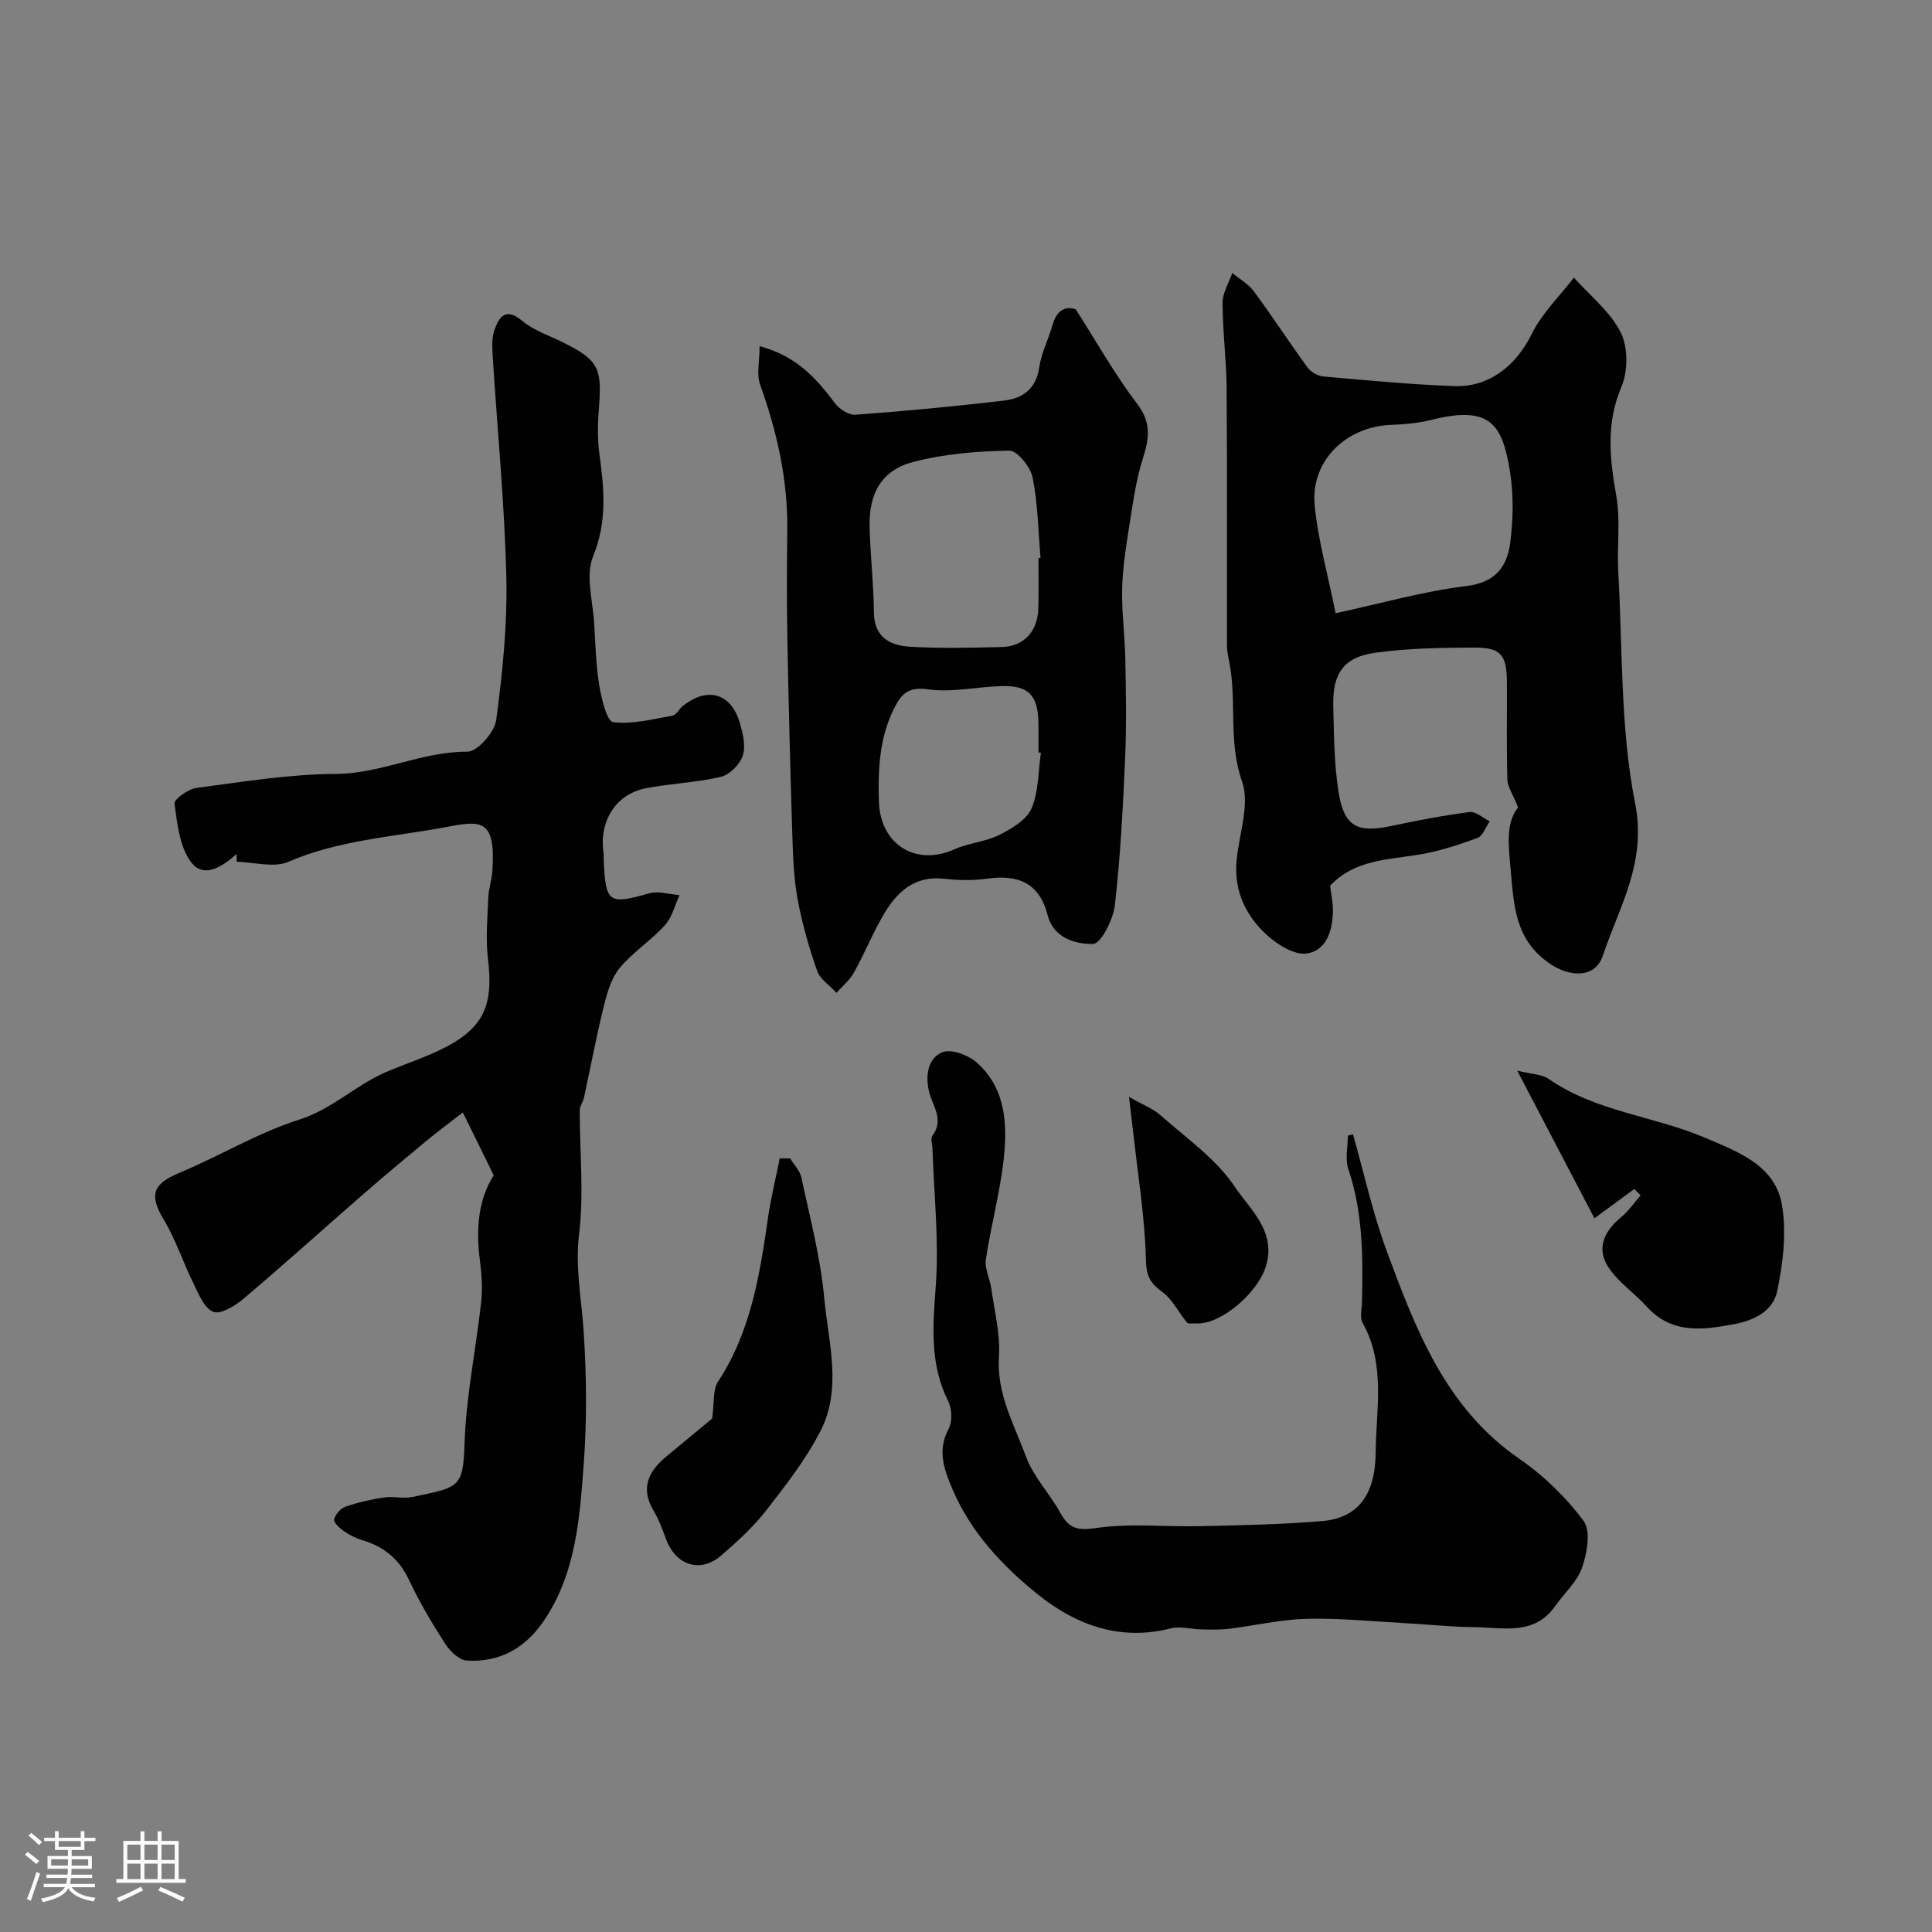
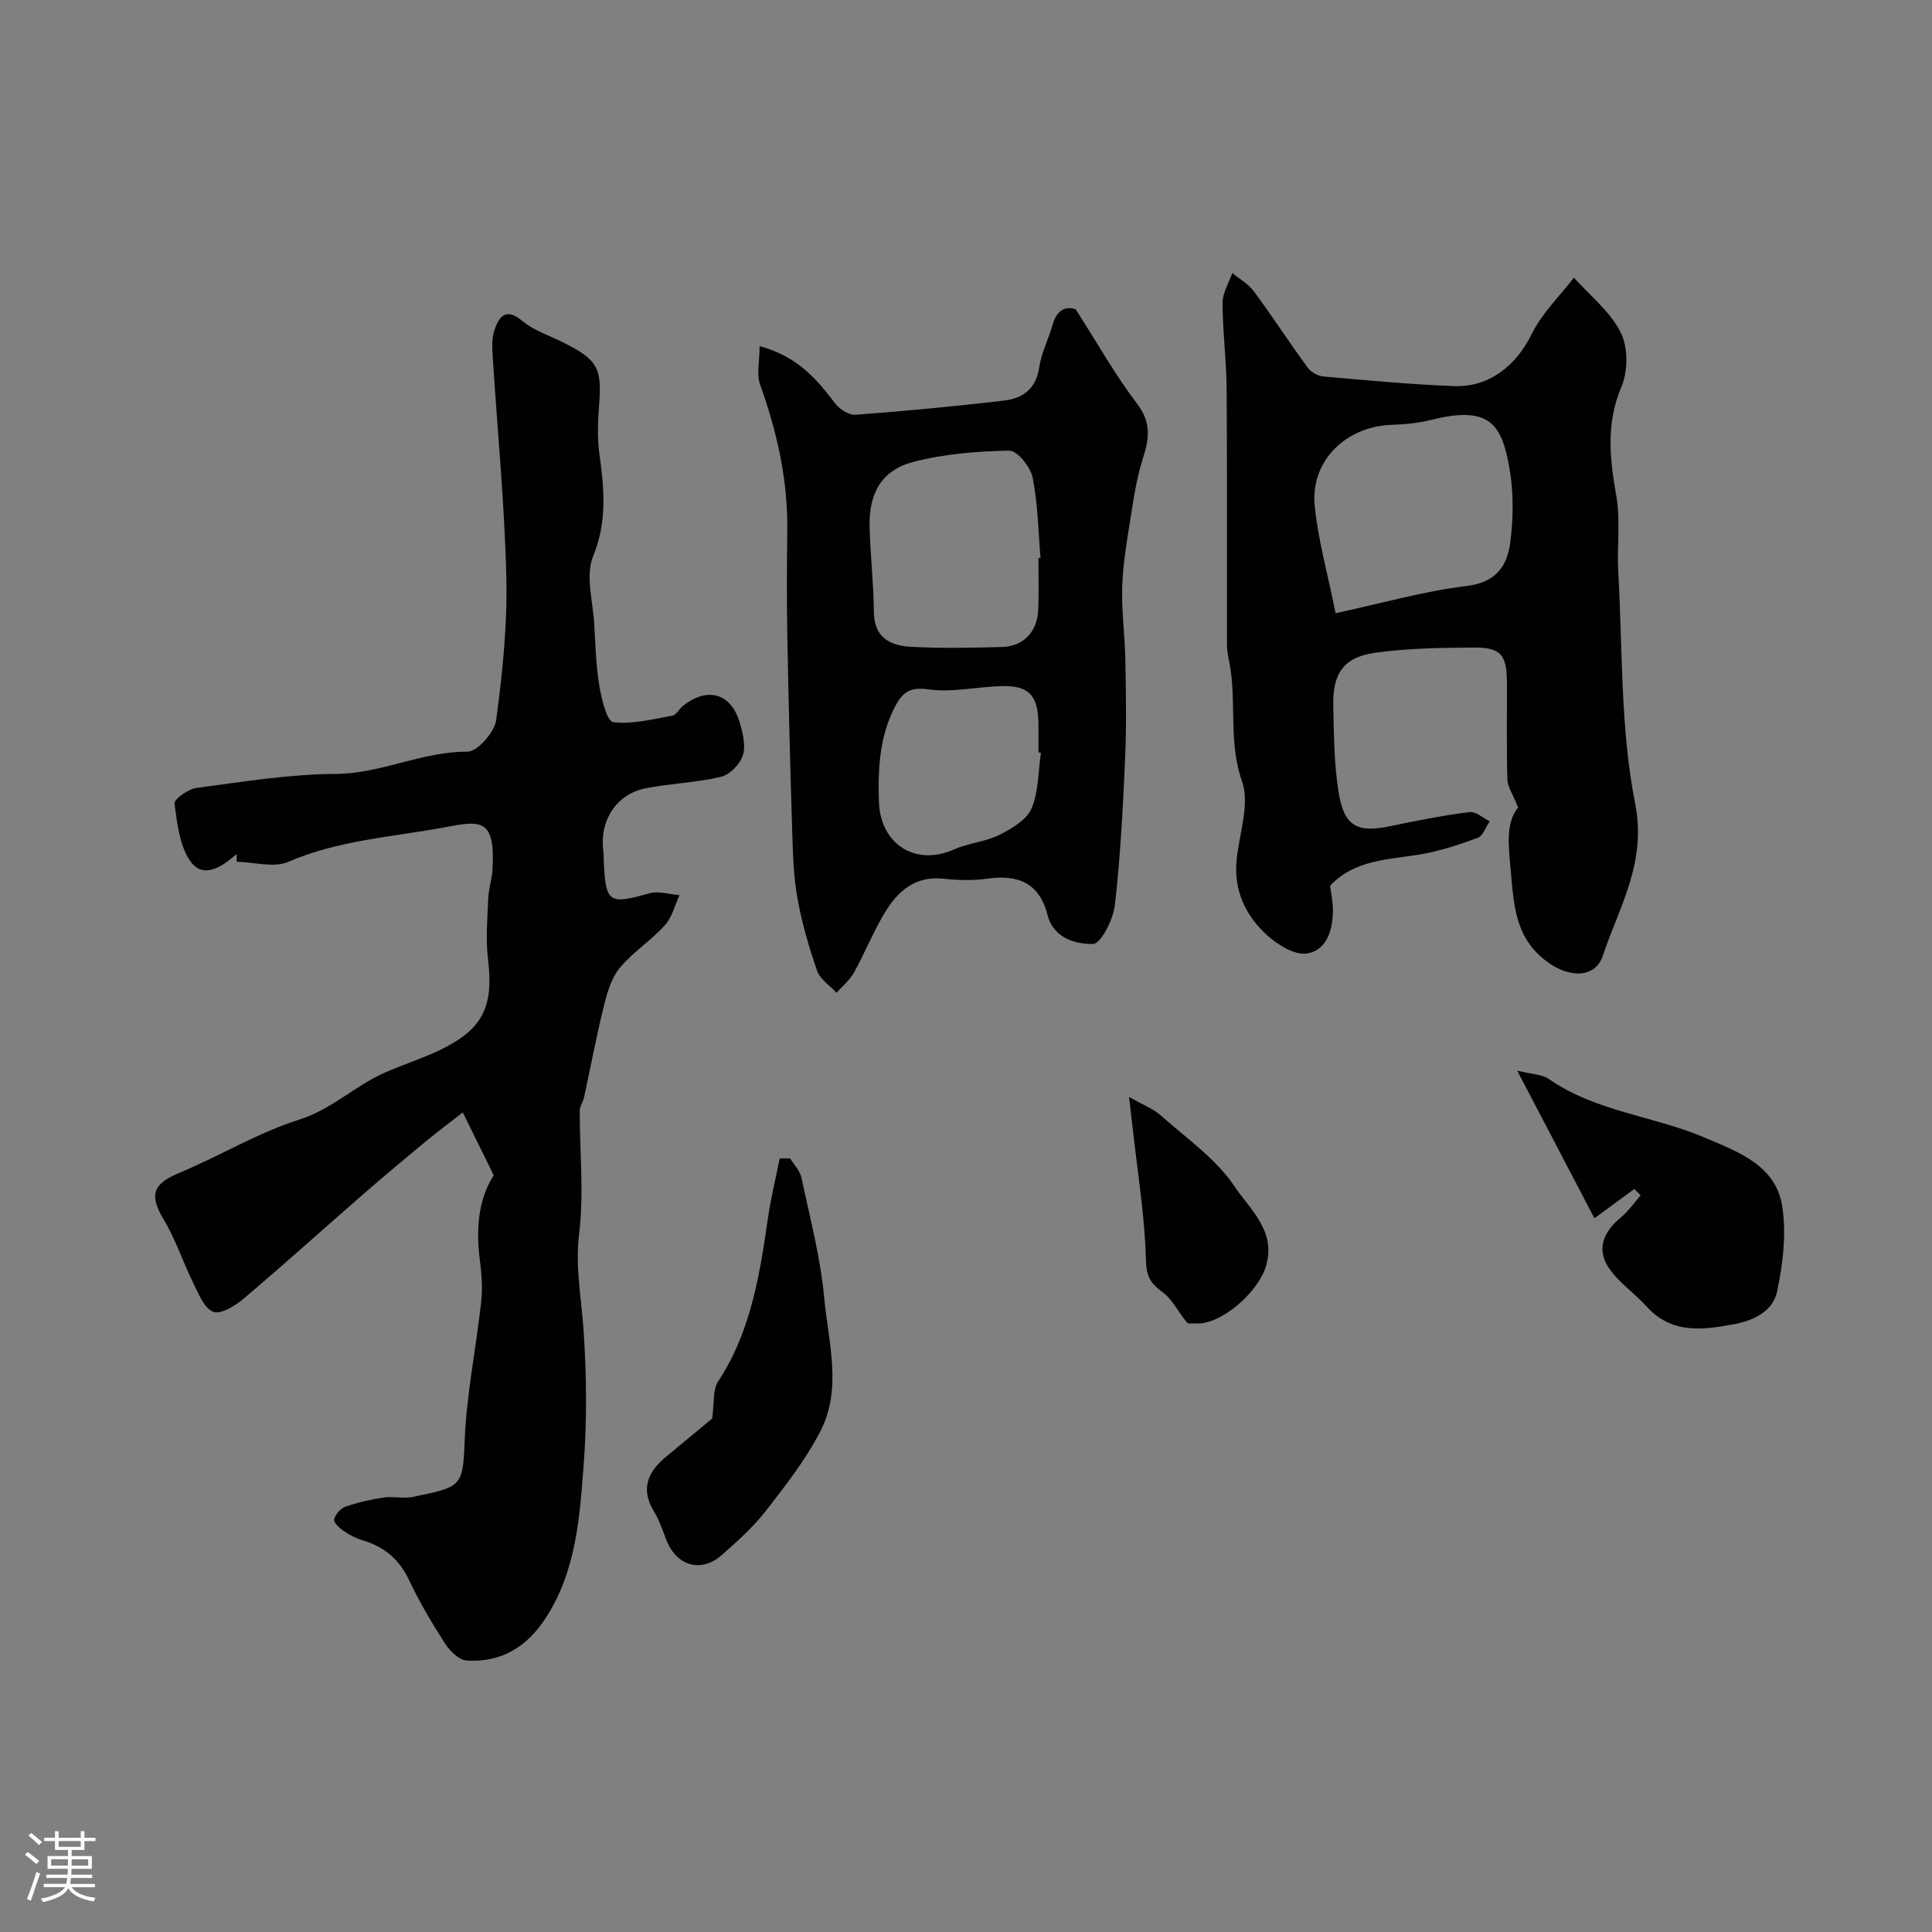
<svg xmlns="http://www.w3.org/2000/svg" enable-background="new 0 0 400 400" viewBox="0 0 400 400">
  <rect x="0" y="0" width="400" height="400" fill="#808080" stroke="none" />
  <path d="m5.17 384 .55-.58c.85.61 1.65 1.24 2.4 1.87l-.59.64c-.83-.73-1.62-1.38-2.36-1.93m1.22 9.53-.82-.34c.71-1.76 1.37-3.64 1.98-5.63.24.13.5.25.76.36-.6 1.67-1.24 3.54-1.92 5.61m-.5-13.5.57-.54c.56.44 1.31 1.06 2.26 1.87l-.64.64c-.68-.66-1.41-1.32-2.19-1.97m3.25.46h2.24v-1.36h.77v1.36h4.57v-1.36h.76v1.36h2.28v.69h-2.28v1.84h-2.64v1.26h4.18v2.64h-4.21c0 .45-.02.86-.05 1.21h4.32v.69h-4.38c-.04.34-.1.75-.19 1.22h5.15v.69h-4.82c.87 1.19 2.51 1.92 4.93 2.19-.17.31-.3.57-.37.76-2.77-.49-4.52-1.41-5.26-2.76-.56 1.26-2.3 2.23-5.24 2.9-.12-.24-.26-.48-.43-.72 2.73-.55 4.38-1.34 4.96-2.38h-4.38v-.69h4.65c.1-.38.17-.79.21-1.22h-4.32v-.69h4.4c.03-.34.05-.75.05-1.21h-4.2v-2.64h4.23v-1.26h-2.69v-1.84h-2.24zm1.46 4.46v1.29h3.45c.01-.4.02-.57.01-.53v-.32-.45h-3.46zm1.55-2.59h4.57v-1.19h-4.57zm6.11 2.59h-3.42v.77c-.01.19-.01.37-.02.53h3.44v-1.29z" fill="#fcfbfa" />
-   <path d="m32.63 379.16h.82v1.98h3.54v7.89h1.46v.78h-14.37v-.78h1.46v-7.89h3.54v-1.98h.82v1.98h2.73zm-3.49 11.48.5.73c-1.61.82-3.28 1.63-5 2.41-.13-.27-.28-.55-.44-.82 1.75-.72 3.4-1.49 4.94-2.32m-2.78-5.55h2.73v-3.18h-2.73zm0 3.95h2.73v-3.2h-2.73zm3.54-3.95h2.73v-3.18h-2.73zm0 3.95h2.73v-3.2h-2.73zm7.89 4.68c-1.84-.92-3.51-1.7-5.02-2.32l.45-.73c1.89.8 3.57 1.55 5.04 2.23zm-1.62-11.81h-2.73v3.18h2.73zm-2.73 7.13h2.73v-3.2h-2.73z" fill="#fcfbfa" />
  <g fill="#010102">
-     <path d="m48.98 176.83c-2.93 2.58-6.81 5.19-9.45 1.63-2.35-3.17-2.84-7.92-3.4-12.08-.12-.91 2.84-3.03 4.56-3.25 9.58-1.26 19.22-2.86 28.84-2.9 9.42-.05 17.84-4.66 27.25-4.6 2.06.01 5.61-4.03 5.95-6.55 1.31-9.78 2.33-19.71 2.1-29.55-.35-15.11-1.84-30.19-2.79-45.28-.12-1.98-.3-4.13.33-5.93.93-2.65 2.28-4.79 5.75-1.89 2.42 2.03 5.68 3.06 8.58 4.52 7.06 3.54 7.94 5.27 7.34 12.91-.26 3.33-.4 6.76.05 10.05.99 7.2 1.67 14.01-1.29 21.26-1.63 3.99-.03 9.34.23 14.06.24 4.27.37 8.58 1.06 12.79.45 2.71 1.58 7.33 2.85 7.49 3.98.5 8.19-.62 12.28-1.34.81-.14 1.38-1.39 2.16-2.01 5.09-4.07 10.03-2.65 11.81 3.56.62 2.16 1.25 4.75.59 6.72-.6 1.82-2.7 3.96-4.51 4.39-5.07 1.2-10.38 1.37-15.51 2.36-6.25 1.21-9.75 6.79-8.81 13.34.07.49.02 1 .04 1.5.38 8.94 1.03 9.31 9.43 6.92 1.9-.54 4.17.22 6.27.38-.98 2.1-1.54 4.59-3.03 6.23-2.87 3.16-6.61 5.55-9.33 8.81-1.73 2.08-2.6 5.08-3.28 7.8-1.56 6.29-2.75 12.68-4.13 19.02-.2.94-.89 1.83-.89 2.75-.02 8.51.89 17.13-.13 25.51-.84 6.88.47 13.29.92 19.93.63 9.32.72 18.77.01 28.08-.82 10.83-1.58 21.84-7.8 31.46-3.9 6.05-9.24 9.32-16.39 8.88-1.58-.1-3.47-1.93-4.46-3.46-2.73-4.24-5.33-8.61-7.47-13.17-2.03-4.33-5.15-6.93-9.62-8.26-1.39-.41-2.75-1.12-3.95-1.95-.86-.59-2.11-1.76-1.97-2.37.25-1.03 1.32-2.28 2.32-2.63 2.58-.9 5.28-1.51 7.99-1.92 1.96-.29 4.06.29 5.98-.12 9.6-2.04 10.42-1.82 10.72-11.07.32-9.77 2.36-19.47 3.43-29.22.32-2.9.11-5.91-.27-8.82-.82-6.41-.31-12.49 2.88-17.48-2.03-4.13-3.98-8.08-6.4-13.01-2.58 2.01-5.16 3.92-7.63 5.96-4.31 3.56-8.59 7.15-12.8 10.81-8.33 7.25-16.52 14.65-24.95 21.78-1.74 1.48-4.74 3.32-6.28 2.73-1.89-.73-3.05-3.75-4.15-5.97-2.13-4.3-3.61-8.97-6.07-13.05-3.1-5.15-2.35-7.45 3.18-9.75 8.36-3.48 16.25-8.3 24.82-11.02 6.76-2.14 11.57-7.03 17.74-9.74 3.72-1.64 7.63-2.87 11.29-4.62 9.06-4.34 11.26-9.01 10.06-18.93-.5-4.13-.11-8.38.06-12.57.08-1.94.74-3.85.86-5.79.7-10.91-2.53-10.25-9.92-8.87-10.79 2.01-21.95 2.64-32.32 7.14-3 1.3-7.11.06-10.71-.02.01-.52-.01-1.05-.02-1.58z" />
+     <path d="m48.98 176.83c-2.93 2.58-6.81 5.19-9.45 1.63-2.35-3.17-2.84-7.92-3.4-12.08-.12-.91 2.84-3.03 4.56-3.25 9.58-1.26 19.22-2.86 28.84-2.9 9.42-.05 17.84-4.66 27.25-4.6 2.06.01 5.61-4.03 5.95-6.55 1.31-9.78 2.33-19.71 2.1-29.55-.35-15.11-1.84-30.19-2.79-45.28-.12-1.98-.3-4.13.33-5.93.93-2.65 2.28-4.79 5.75-1.89 2.42 2.03 5.68 3.06 8.58 4.52 7.06 3.54 7.94 5.27 7.34 12.91-.26 3.33-.4 6.76.05 10.05.99 7.2 1.67 14.01-1.29 21.26-1.63 3.99-.03 9.34.23 14.06.24 4.27.37 8.58 1.06 12.79.45 2.71 1.58 7.33 2.85 7.49 3.98.5 8.19-.62 12.28-1.34.81-.14 1.38-1.39 2.16-2.01 5.09-4.07 10.03-2.65 11.81 3.56.62 2.16 1.25 4.75.59 6.72-.6 1.82-2.7 3.96-4.51 4.39-5.07 1.2-10.38 1.37-15.51 2.36-6.25 1.21-9.75 6.79-8.81 13.34.07.49.02 1 .04 1.5.38 8.94 1.03 9.31 9.43 6.92 1.9-.54 4.17.22 6.27.38-.98 2.1-1.54 4.59-3.03 6.23-2.87 3.16-6.61 5.55-9.33 8.81-1.73 2.08-2.6 5.08-3.28 7.8-1.56 6.29-2.75 12.68-4.13 19.02-.2.94-.89 1.83-.89 2.75-.02 8.51.89 17.13-.13 25.51-.84 6.88.47 13.29.92 19.93.63 9.32.72 18.77.01 28.08-.82 10.83-1.58 21.84-7.8 31.46-3.9 6.05-9.24 9.32-16.39 8.88-1.58-.1-3.47-1.93-4.46-3.46-2.73-4.24-5.33-8.61-7.47-13.17-2.03-4.33-5.15-6.93-9.62-8.26-1.39-.41-2.75-1.12-3.95-1.95-.86-.59-2.11-1.76-1.97-2.37.25-1.03 1.32-2.28 2.32-2.63 2.58-.9 5.28-1.51 7.99-1.92 1.96-.29 4.06.29 5.98-.12 9.6-2.04 10.42-1.82 10.72-11.07.32-9.77 2.36-19.47 3.43-29.22.32-2.9.11-5.91-.27-8.82-.82-6.41-.31-12.49 2.88-17.48-2.03-4.13-3.98-8.08-6.4-13.01-2.58 2.01-5.16 3.92-7.63 5.96-4.31 3.56-8.59 7.15-12.8 10.81-8.33 7.25-16.52 14.65-24.95 21.78-1.74 1.48-4.74 3.32-6.28 2.73-1.89-.73-3.05-3.75-4.15-5.97-2.13-4.3-3.61-8.97-6.07-13.05-3.1-5.15-2.35-7.45 3.18-9.75 8.36-3.48 16.25-8.3 24.82-11.02 6.76-2.14 11.57-7.03 17.74-9.74 3.72-1.64 7.63-2.87 11.29-4.62 9.06-4.34 11.26-9.01 10.06-18.93-.5-4.13-.11-8.38.06-12.57.08-1.94.74-3.85.86-5.79.7-10.91-2.53-10.25-9.92-8.87-10.79 2.01-21.95 2.64-32.32 7.14-3 1.3-7.11.06-10.71-.02.01-.52-.01-1.05-.02-1.58" />
    <path d="m314.31 167.17c-1.13-2.83-2.19-4.3-2.23-5.79-.18-6.66-.06-13.33-.09-19.99-.02-5.86-1.22-7.37-7-7.32-6.77.05-13.61.14-20.3 1.08-6.51.92-8.81 4.28-8.65 11 .14 5.92.16 11.91 1.08 17.74 1.14 7.23 3.84 8.61 10.82 7.14 5.4-1.14 10.84-2.2 16.31-2.9 1.29-.17 2.78 1.23 4.18 1.91-.82 1.19-1.41 3.03-2.52 3.44-3.9 1.44-7.92 2.76-12.01 3.44-6.59 1.09-13.45 1.07-18.52 6.46.2 1.67.61 3.44.59 5.2-.04 4.01-1.31 8.2-5.38 8.83-2.54.39-6.05-1.79-8.25-3.78-4.38-3.97-6.88-9.14-6.33-15.34.49-5.56 2.82-11.74 1.14-16.52-2.93-8.32-1.01-16.69-2.67-24.84-.23-1.12-.45-2.27-.45-3.41-.03-17.66.06-35.33-.07-52.99-.04-5.95-.83-11.9-.84-17.85 0-2.05 1.3-4.11 2.01-6.16 1.51 1.26 3.35 2.28 4.48 3.81 3.82 5.17 7.32 10.57 11.11 15.76.68.93 2.1 1.75 3.24 1.85 9.02.8 18.05 1.66 27.09 2 7.37.28 12.93-4.38 16.06-10.76 2.11-4.3 5.78-7.83 8.75-11.7 3.33 3.73 7.52 7.03 9.69 11.35 1.54 3.08 1.53 8.02.15 11.25-3.22 7.6-2.43 14.84-1.07 22.55.91 5.17.11 10.63.42 15.94.91 15.96.41 32.23 3.49 47.78 2.43 12.3-3.3 21.35-6.68 31.49-1.58 4.75-6.81 4.48-10.87 1.75-7.3-4.91-7.54-11.9-8.22-19.49-.46-5.11-1.05-9.73 1.54-12.93zm-37.79-40.21c9.38-2.02 18.18-4.55 27.15-5.64 6.09-.74 8.4-4.16 9.02-9.04.62-4.89.7-10.02-.1-14.87-1.58-9.6-4.1-13.53-16.24-10.48-2.67.67-5.49.93-8.26 1.03-9.44.33-16.78 7.47-15.9 16.68.67 7.05 2.66 13.98 4.33 22.32z" />
    <path d="m157.27 71.66c7.95 2.17 11.86 6.9 15.66 11.89.91 1.19 2.83 2.42 4.19 2.32 10.3-.77 20.59-1.73 30.85-2.95 3.78-.45 6.55-2.43 7.19-6.85.43-3 1.92-5.84 2.76-8.8.84-2.97 2.58-3.98 4.79-3.24 4.41 6.89 8.15 13.57 12.75 19.61 3.02 3.95 2.42 7.31 1.12 11.42-1.26 3.99-1.89 8.2-2.54 12.35-.74 4.68-1.55 9.39-1.7 14.11-.16 4.91.54 9.83.64 14.76.13 6.86.27 13.74-.03 20.59-.45 10.2-.97 20.42-2.13 30.55-.34 2.96-2.88 7.97-4.51 8.01-3.58.09-8.19-1.19-9.4-5.92-1.73-6.77-6.15-8.48-12.53-7.59-2.94.41-6.02.34-8.98.01-6.05-.66-9.66 2.71-12.38 7.3-2.31 3.9-4.01 8.16-6.22 12.13-.88 1.58-2.39 2.81-3.61 4.19-1.38-1.51-3.4-2.8-4.02-4.57-1.7-4.89-3.15-9.92-4.07-15.01-.81-4.51-.93-9.16-1.08-13.76-.42-13.43-.76-26.86-1.01-40.29-.14-7.36-.1-14.73-.01-22.1.13-10.45-2.12-20.41-5.63-30.2-.77-2.16-.1-4.86-.1-7.96zm57.73 43.89c.14-.01.28-.02.43-.04-.48-5.56-.54-11.21-1.64-16.65-.44-2.19-3.18-5.59-4.83-5.56-6.64.11-13.44.66-19.85 2.33-6.54 1.7-9.23 6.44-9.07 13.39.14 5.92.84 11.82.89 17.74.05 5.23 3.4 6.9 7.52 7.14 6.29.37 12.63.21 18.94.06 4.57-.11 7.44-3.22 7.58-7.94.11-3.49.03-6.98.03-10.47zm.51 40.3c-.17-.02-.34-.05-.51-.07 0-2 .02-4 0-6-.08-5.81-2-7.88-7.61-7.73-5.09.13-10.29 1.37-15.23.67-3.84-.54-5.35.7-6.84 3.54-3.24 6.21-3.56 12.86-3.35 19.68.26 8.88 7.6 13.51 15.65 9.89 2.92-1.31 6.36-1.52 9.21-2.94 2.58-1.29 5.68-3.11 6.73-5.49 1.5-3.48 1.37-7.67 1.95-11.55z" />
-     <path d="m280.12 234.84c2.29 8.07 4.08 16.32 6.98 24.16 6.03 16.27 12.16 32.5 27.49 43.05 5.03 3.47 9.65 7.95 13.28 12.85 1.53 2.07.72 6.64-.31 9.63-1.01 2.95-3.69 5.31-5.57 7.98-4.38 6.24-10.9 4.41-16.85 4.37-4.93-.04-9.86-.6-14.8-.86-6.62-.36-13.26-1.04-19.87-.86-5.35.14-10.67 1.41-16.02 2.06-1.87.23-3.78.17-5.67.14-2.14-.04-4.42-.73-6.41-.22-10.49 2.69-19.63-.72-27.46-7-7.3-5.86-13.85-12.82-17.64-21.66-1.69-3.93-3.33-8.05-.89-12.6.81-1.5.74-4.16-.04-5.73-3.88-7.72-3.21-15.6-2.6-23.88.69-9.35-.37-18.83-.67-28.25-.03-1-.47-2.32 0-2.94 2.49-3.3-.07-6.2-.73-9.1-.81-3.56-.14-6.88 2.75-8.12 1.8-.78 5.42.59 7.18 2.17 6.01 5.35 6.33 12.81 5.52 20.07-.77 6.94-2.65 13.75-3.68 20.67-.28 1.92.86 4.02 1.14 6.06.65 4.68 1.88 9.43 1.57 14.05-.52 7.67 3.14 13.99 5.58 20.65 1.53 4.19 4.92 7.67 7.11 11.66 1.78 3.25 3.52 3.75 7.44 3.17 7.04-1.03 14.34-.21 21.52-.38 8.43-.2 16.88-.34 25.28-1.06 7.42-.64 10.99-5.43 11.07-14.22.08-8.94 2.1-18.22-2.69-26.79-.64-1.15-.17-2.95-.14-4.45.2-9.25.2-18.44-2.83-27.4-.71-2.09-.1-4.62-.1-6.94.36-.1.71-.19 1.06-.28z" />
    <path d="m338.36 246.17c-2.6 1.91-5.21 3.83-8.25 6.06-5.22-9.99-10.31-19.71-15.99-30.57 3.01.76 5.14.75 6.56 1.74 9.76 6.79 21.7 7.63 32.26 12.13 6.84 2.92 14.7 5.69 16.04 14.17.9 5.73.17 11.95-1.05 17.69-.82 3.88-4.5 5.95-8.86 6.76-6.68 1.24-12.96 2.08-18.17-3.67-2.55-2.81-5.89-5.03-7.92-8.14-2.53-3.88-.85-7.45 2.64-10.32 1.55-1.28 2.72-3.01 4.06-4.54-.44-.42-.88-.86-1.32-1.31z" />
    <path d="m163.59 239.84c.8 1.31 2.03 2.53 2.33 3.95 1.75 8.25 3.95 16.5 4.72 24.86.84 9.18 3.78 18.78-.77 27.63-3.01 5.86-7.16 11.21-11.24 16.44-2.68 3.44-5.98 6.44-9.29 9.31-4.34 3.76-9.43 2.1-11.47-3.43-.73-1.98-1.46-4-2.54-5.8-2.78-4.64-1.13-8.12 2.57-11.2 3.52-2.92 7.05-5.83 9.54-7.9.48-3.3.11-5.97 1.23-7.67 6.84-10.4 8.64-22.21 10.37-34.11.59-4.06 1.59-8.06 2.4-12.09.71.01 1.43.01 2.15.01z" />
    <path d="m233.75 227.1c2.86 1.64 4.99 2.43 6.57 3.84 5.31 4.72 11.46 8.97 15.3 14.73 3.16 4.73 8.79 9.33 6.42 16.67-1.78 5.5-9.4 11.96-14.36 11.66-.66-.04-1.63.16-1.93-.19-1.76-2.08-3-4.8-5.12-6.34-2.52-1.83-3.3-3.26-3.38-6.67-.22-8.92-1.7-17.82-2.68-26.72-.21-1.92-.45-3.83-.82-6.98z" />
  </g>
</svg>